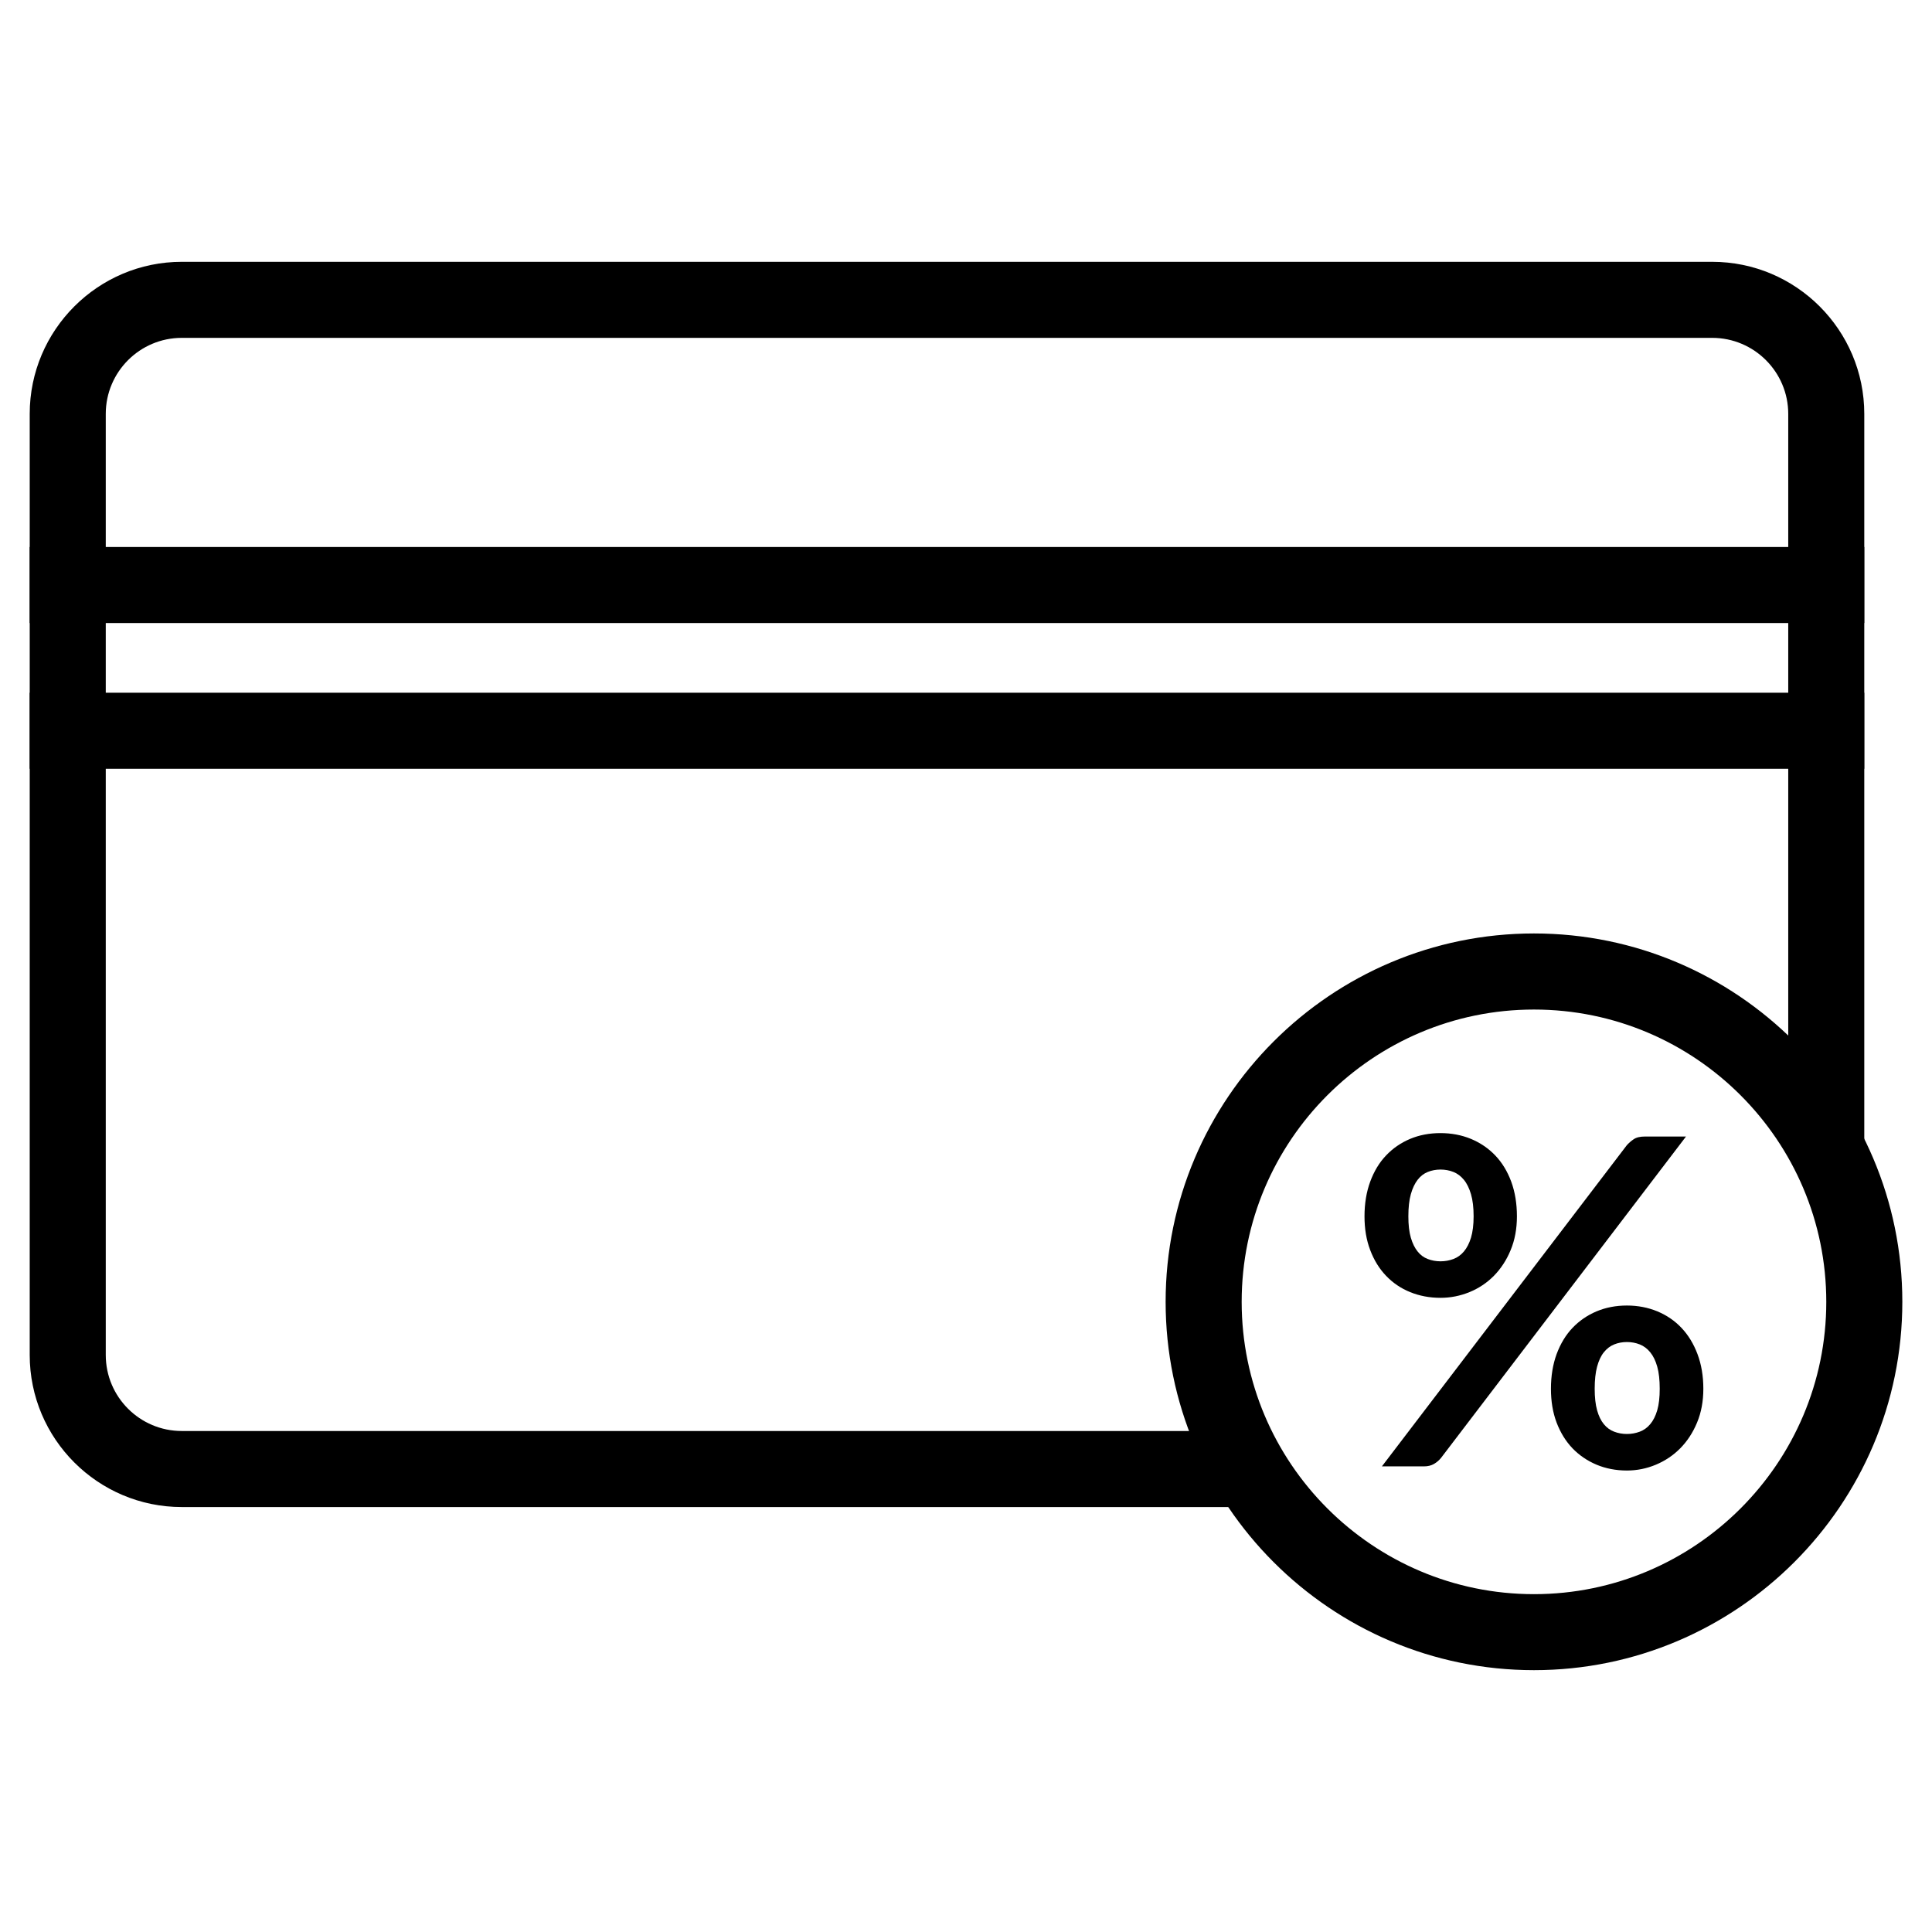
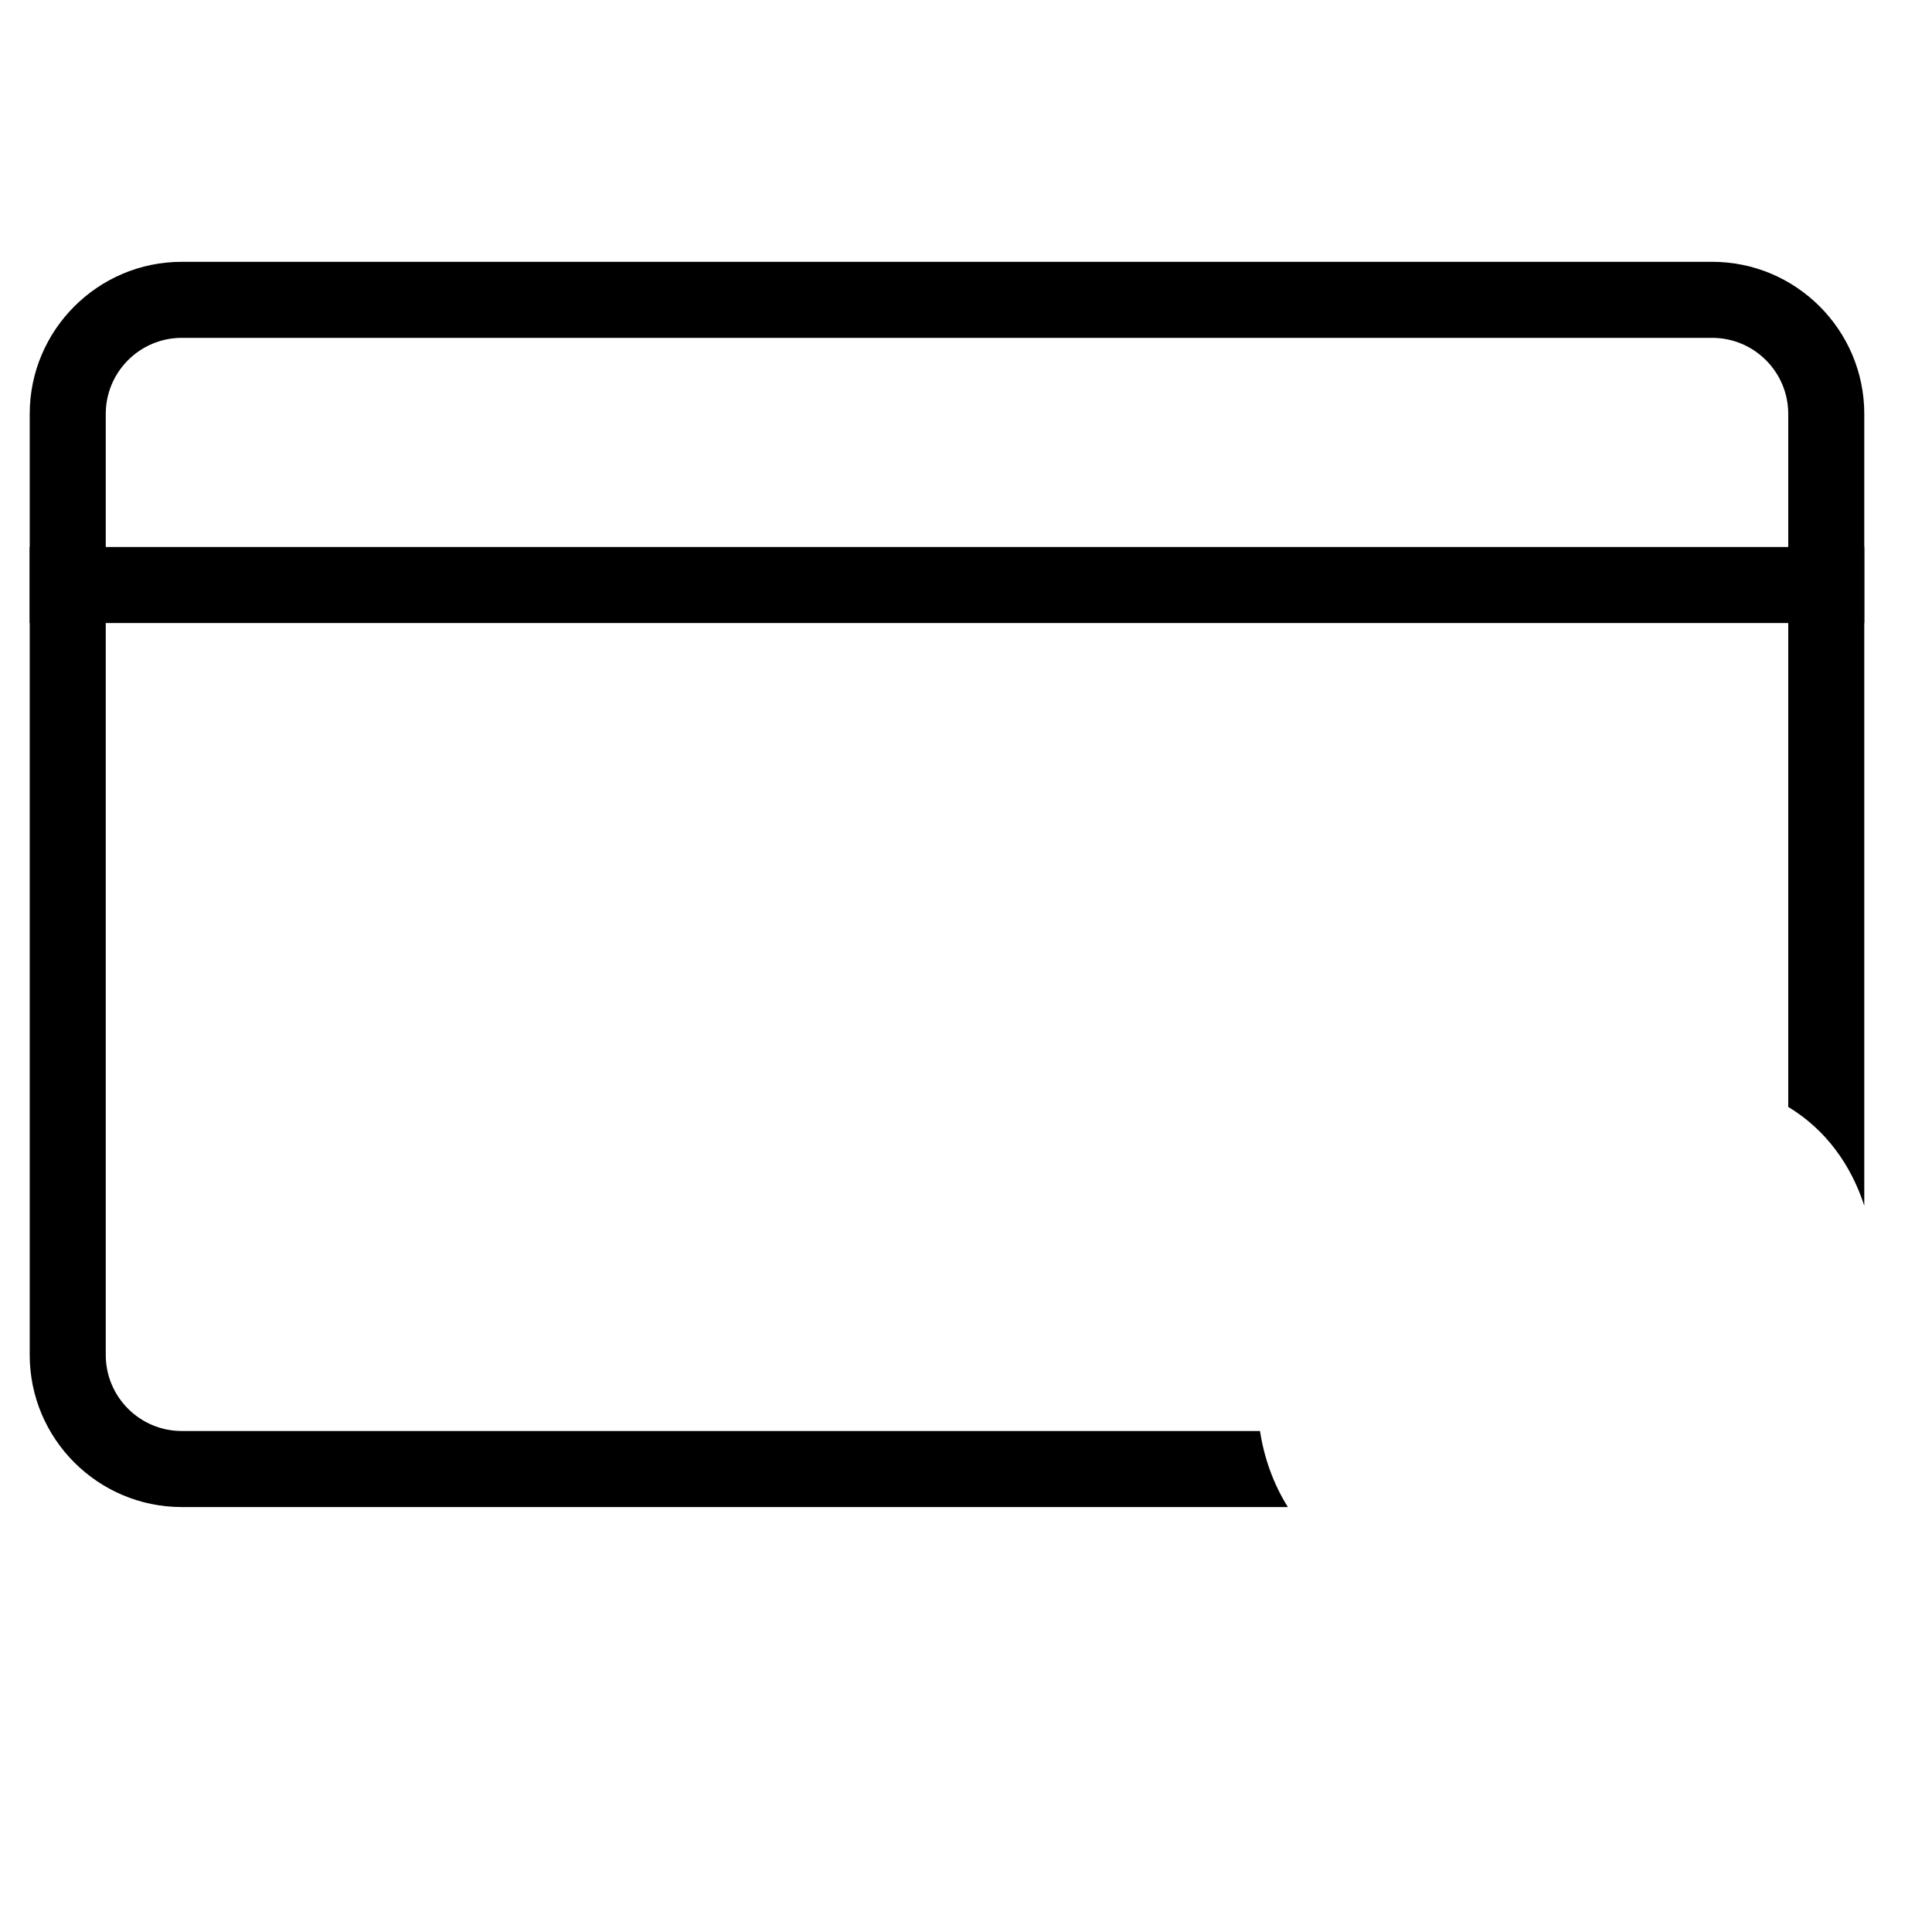
<svg xmlns="http://www.w3.org/2000/svg" fill="#000000" width="800px" height="800px" version="1.1" viewBox="144 144 512 512">
  <g>
-     <path d="m151.87 327.58h486.18v20.152h-486.18z" />
    <path d="m192.18 523.23c-11.125 0-20.152-9.027-20.152-20.152v-249.39c0-11.113 9.027-20.152 20.152-20.152h405.57c11.113 0 20.152 9.039 20.152 20.152v183.66c9.996 6.004 16.695 15.488 20.152 26.18v-209.84c0-22.219-18.078-40.305-40.305-40.305h-405.57c-22.219 0-40.305 18.086-40.305 40.305v249.39c0 22.238 18.086 40.305 40.305 40.305h293.12c-3.809-6.066-6.289-12.969-7.387-20.152z" />
    <path d="m151.87 288.96h486.18v20.152h-486.18z" />
-     <path d="m550.52 586.61c-53.828 0-97.617-43.793-97.617-97.617 0-53.828 43.793-97.617 97.617-97.617 53.828 0 97.617 43.801 97.617 97.617 0.004 53.816-43.801 97.617-97.617 97.617zm0-175.07c-42.715 0-77.465 34.734-77.465 77.465 0 42.703 34.742 77.465 77.465 77.465s77.465-34.754 77.465-77.465c-0.008-42.73-34.75-77.465-77.465-77.465z" />
-     <path d="m546 466.34c0 3.305-0.555 6.289-1.664 8.949-1.098 2.672-2.59 4.926-4.434 6.812-1.863 1.875-4.012 3.316-6.481 4.324-2.469 1.008-5.019 1.512-7.68 1.512-2.902 0-5.582-0.516-8.039-1.512-2.457-0.996-4.586-2.449-6.379-4.324-1.805-1.883-3.195-4.141-4.203-6.812-1.02-2.66-1.512-5.644-1.512-8.949 0-3.387 0.504-6.449 1.512-9.191 1.008-2.731 2.398-5.059 4.203-6.941 1.793-1.895 3.918-3.356 6.379-4.394 2.457-1.027 5.141-1.531 8.039-1.531 2.902 0 5.594 0.516 8.07 1.531 2.481 1.039 4.625 2.488 6.449 4.394 1.812 1.895 3.215 4.211 4.231 6.941 1.004 2.742 1.508 5.805 1.508 9.191zm29.09-18.801c0.523-0.605 1.129-1.137 1.844-1.621 0.707-0.492 1.703-0.727 2.992-0.727h10.883l-64.93 85.184c-0.523 0.637-1.137 1.168-1.875 1.594-0.734 0.422-1.613 0.637-2.66 0.637h-11.125zm-40.566 18.801c0-2.328-0.23-4.293-0.695-5.863-0.465-1.57-1.078-2.84-1.875-3.809s-1.715-1.664-2.781-2.086c-1.059-0.422-2.207-0.637-3.414-0.637-1.211 0-2.336 0.211-3.387 0.637-1.047 0.422-1.945 1.117-2.691 2.086s-1.352 2.238-1.793 3.809c-0.441 1.57-0.656 3.535-0.656 5.863 0 2.266 0.211 4.141 0.656 5.664 0.441 1.5 1.047 2.731 1.793 3.648 0.734 0.938 1.633 1.594 2.691 1.996 1.047 0.402 2.176 0.613 3.387 0.613 1.211 0 2.348-0.211 3.414-0.613 1.066-0.402 1.996-1.059 2.781-1.996 0.785-0.926 1.41-2.144 1.875-3.648 0.453-1.523 0.695-3.398 0.695-5.664zm60.879 45.707c0 3.305-0.555 6.289-1.664 8.949-1.109 2.672-2.59 4.926-4.445 6.812-1.855 1.875-4 3.316-6.469 4.352-2.457 1.027-5.019 1.543-7.68 1.543-2.902 0-5.594-0.523-8.039-1.543-2.457-1.039-4.586-2.481-6.387-4.352-1.793-1.883-3.184-4.141-4.203-6.812-1.008-2.66-1.5-5.644-1.5-8.949 0-3.387 0.504-6.449 1.5-9.191 1.02-2.731 2.41-5.059 4.203-6.941 1.805-1.895 3.93-3.356 6.387-4.394 2.449-1.027 5.141-1.543 8.039-1.543 2.902 0 5.594 0.523 8.07 1.543 2.481 1.039 4.613 2.488 6.41 4.394 1.793 1.895 3.203 4.211 4.231 6.941 1.031 2.742 1.547 5.805 1.547 9.191zm-11.559 0c0-2.328-0.211-4.293-0.656-5.863-0.441-1.57-1.059-2.84-1.855-3.809-0.777-0.969-1.715-1.664-2.769-2.086-1.066-0.422-2.207-0.637-3.414-0.637-1.211 0-2.336 0.211-3.387 0.637-1.047 0.422-1.953 1.117-2.731 2.086s-1.359 2.238-1.785 3.809c-0.422 1.57-0.637 3.535-0.637 5.863 0 2.258 0.211 4.152 0.637 5.684 0.422 1.523 1.02 2.75 1.785 3.68 0.766 0.938 1.672 1.594 2.731 1.996 1.047 0.402 2.176 0.613 3.387 0.613 1.211 0 2.336-0.211 3.414-0.613 1.059-0.402 1.996-1.059 2.769-1.996 0.785-0.926 1.41-2.156 1.855-3.68 0.445-1.535 0.656-3.426 0.656-5.684z" />
  </g>
</svg>